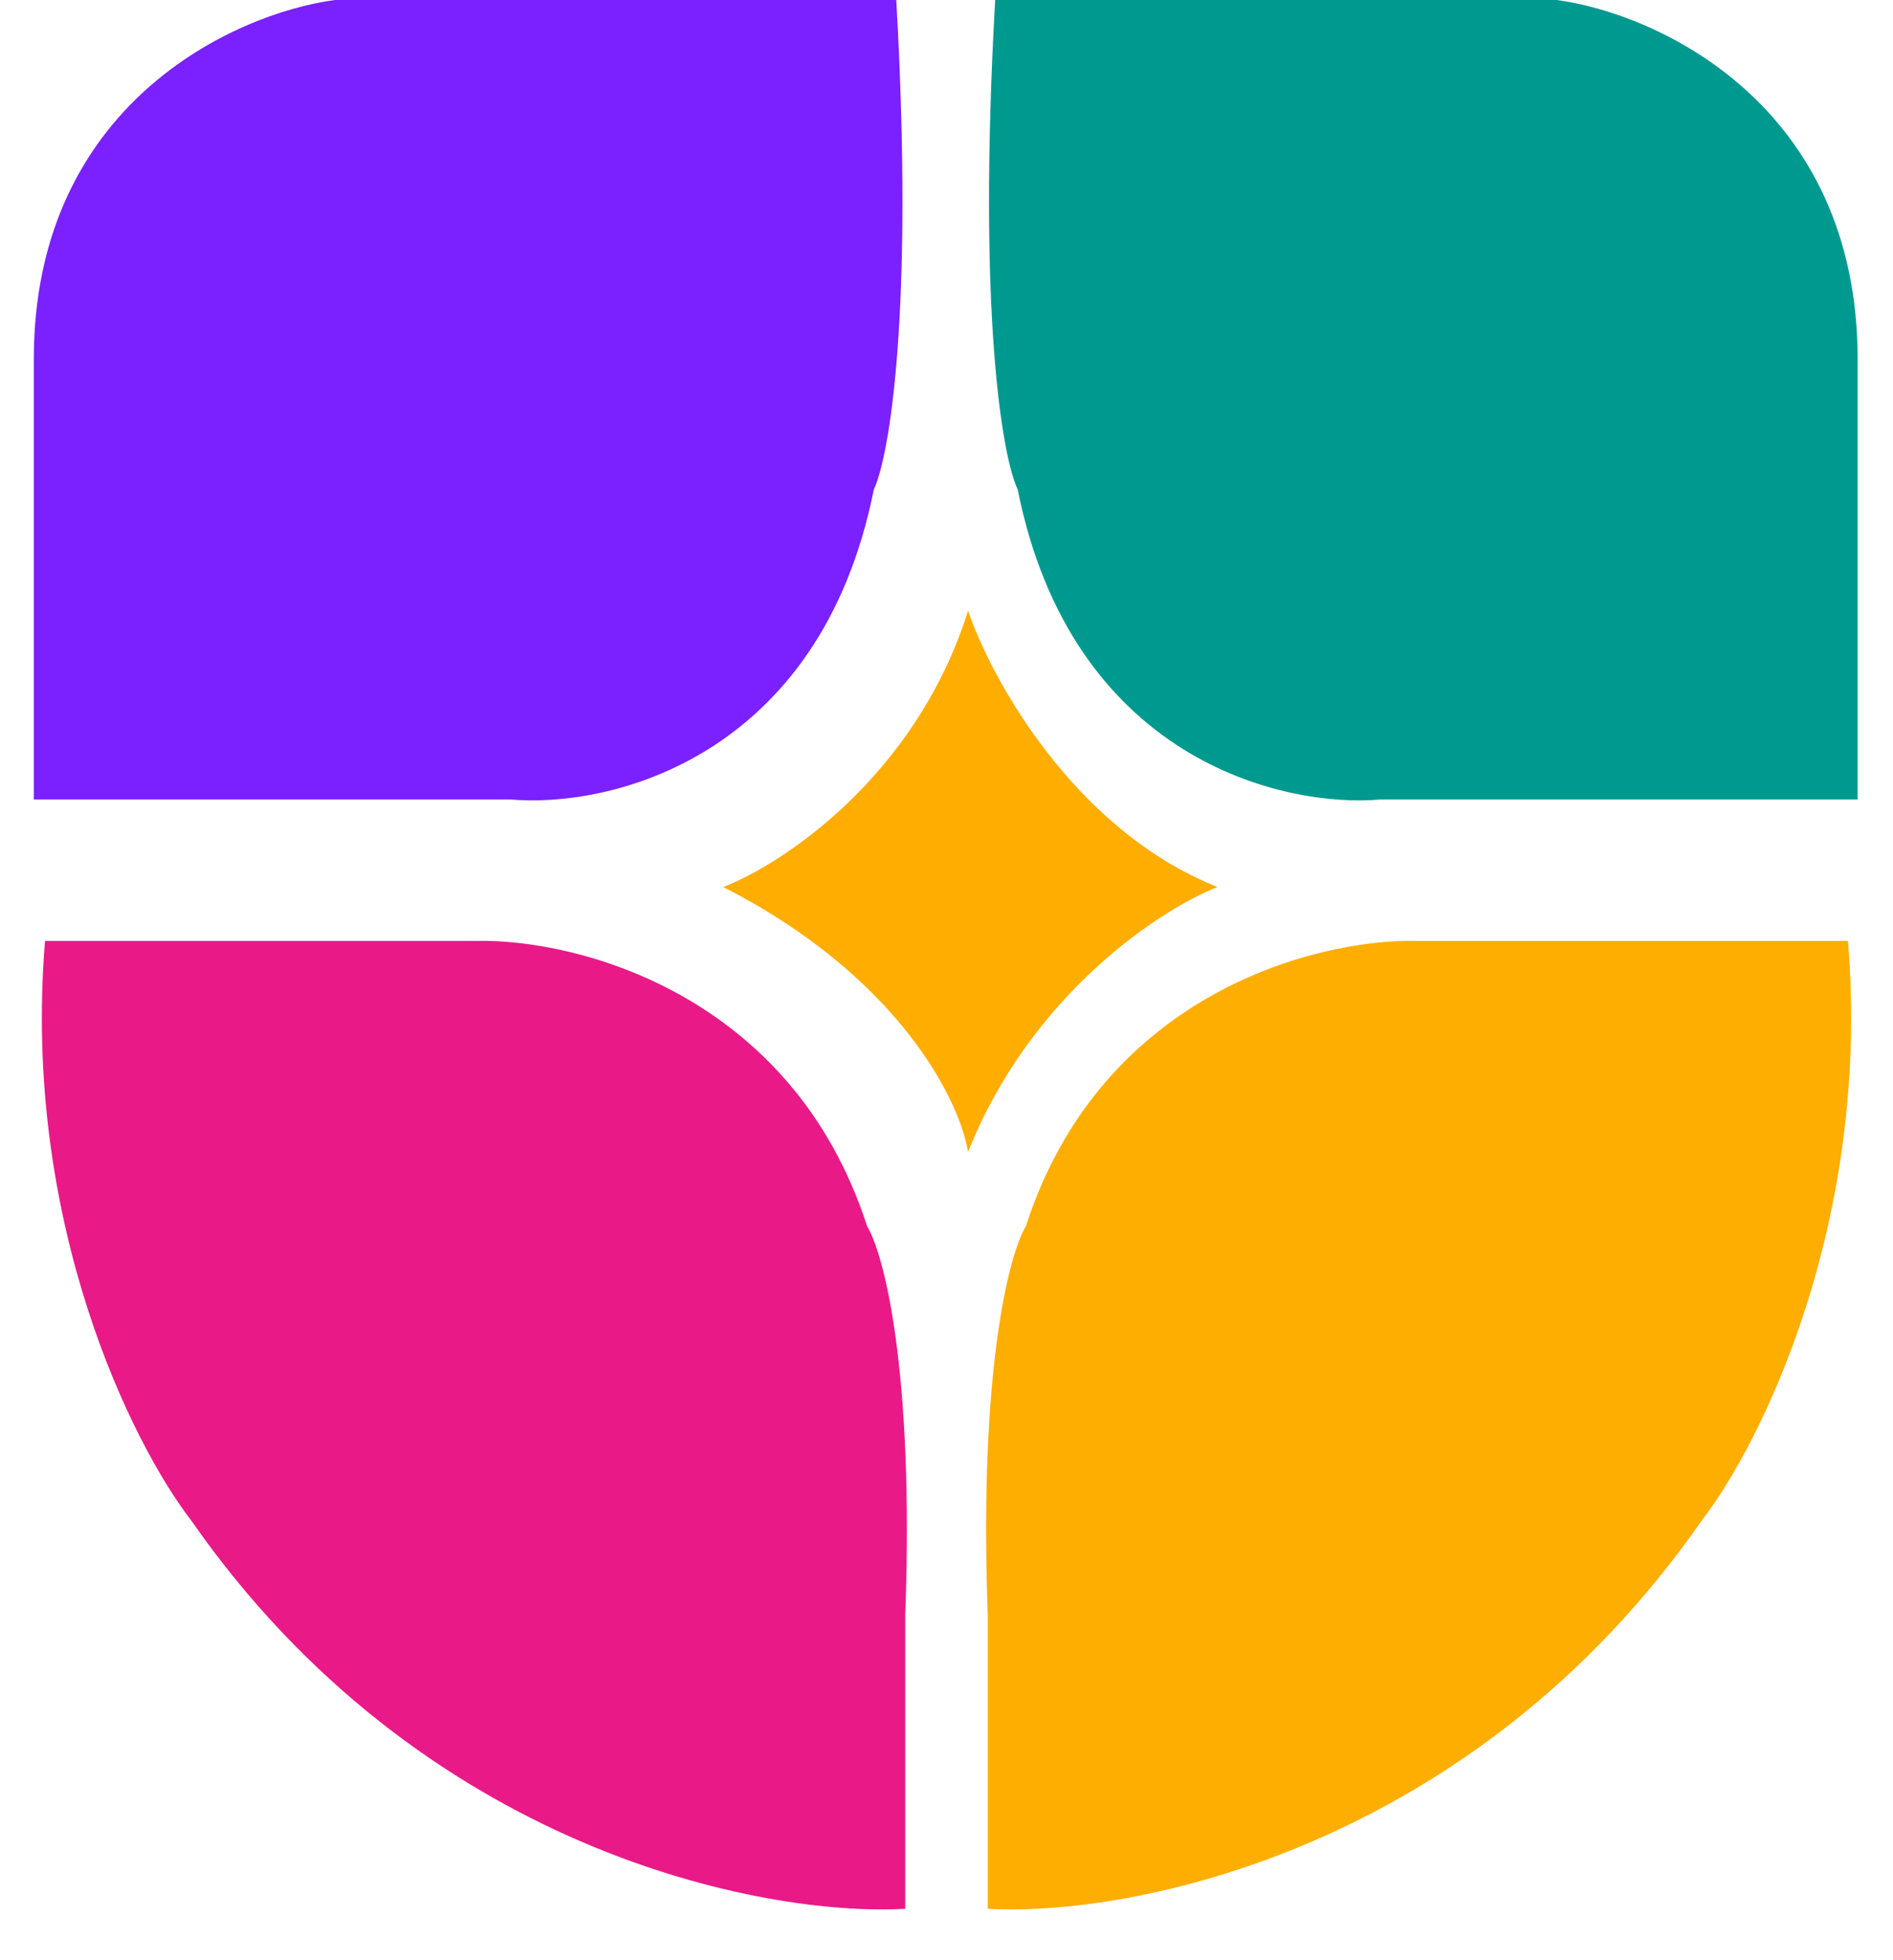
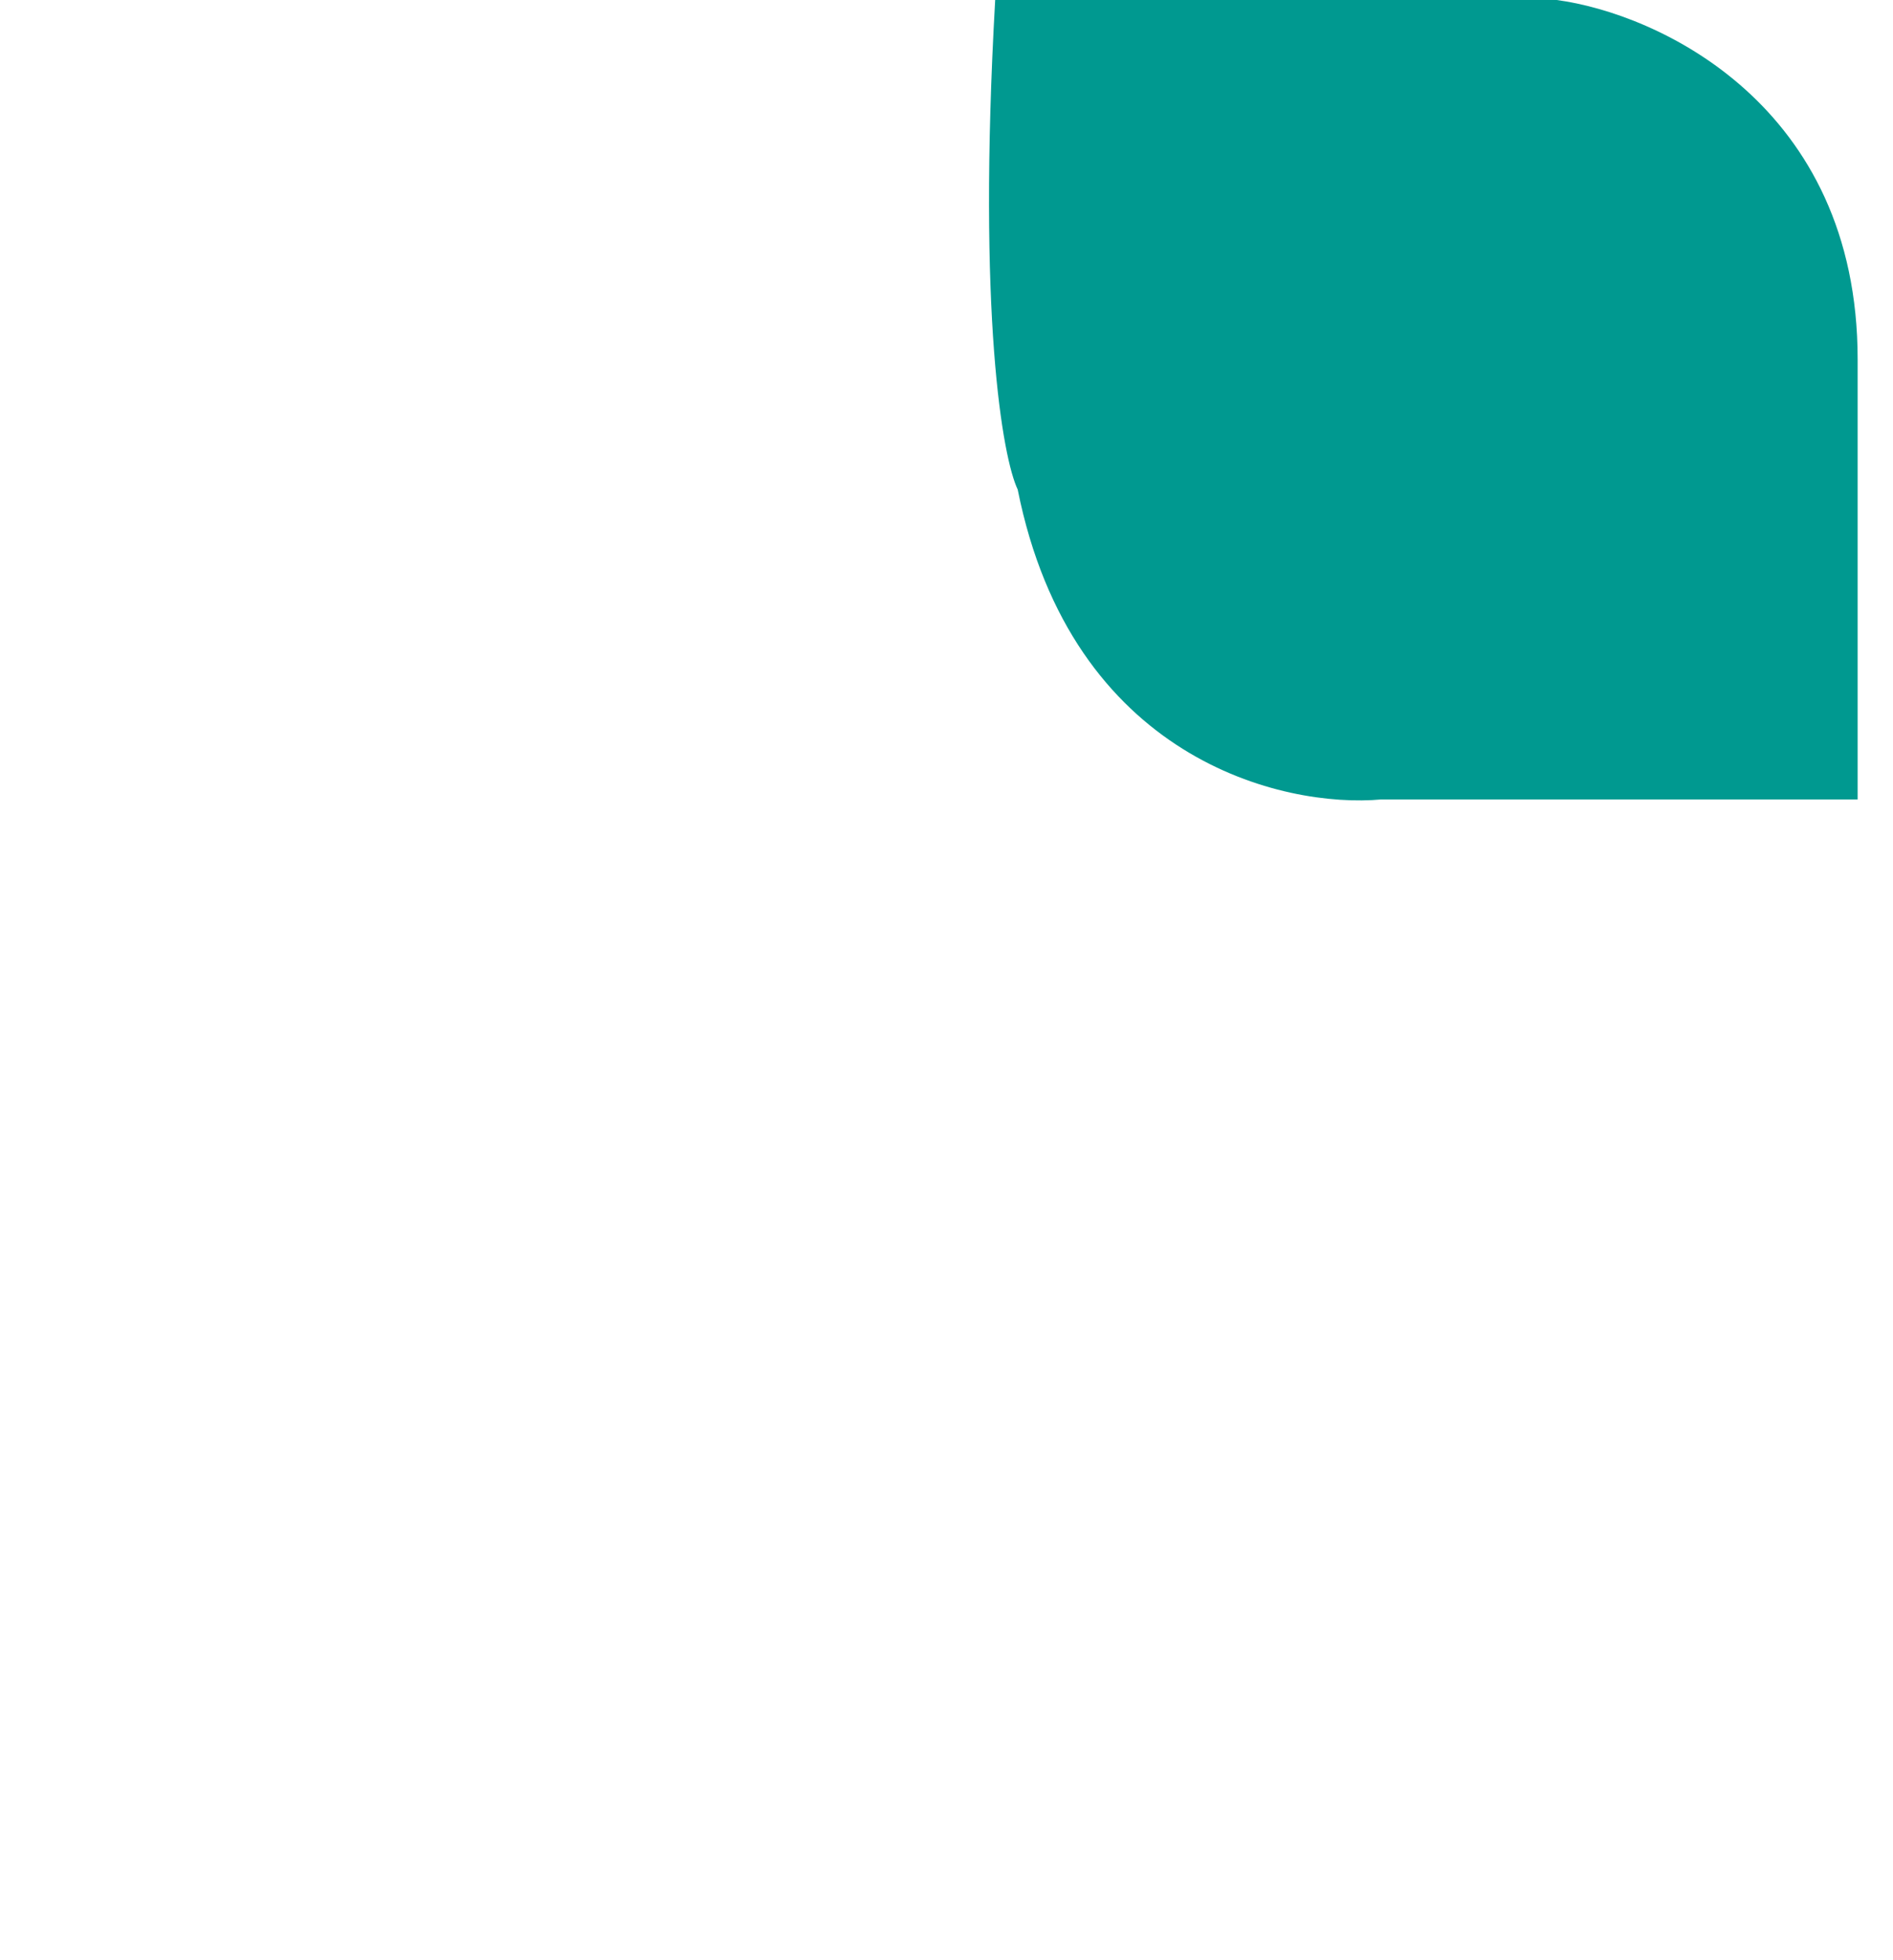
<svg xmlns="http://www.w3.org/2000/svg" version="1.1" width="28" height="29">
  <svg width="28" height="29" viewBox="0 0 28 29" fill="none">
-     <path d="M7.543 11.827H0.5V5.316C0.5 1.542 3.468 0.199 4.952 0H13.257C13.523 4.678 13.146 6.777 12.925 7.242C12.128 11.229 9.005 11.96 7.543 11.827Z" fill="#7B20FF" />
    <path d="M20.434 11.827H27.477V5.316C27.477 1.542 24.51 0.199 23.026 0H14.72C14.455 4.678 14.831 6.777 15.053 7.242C15.85 11.229 18.973 11.96 20.434 11.827Z" fill="#009990" />
-     <path d="M12.825 18.139C11.709 14.684 8.506 13.887 7.045 13.92H0.666C0.321 18.093 1.962 21.373 2.826 22.491C6.227 27.381 11.286 28.36 13.39 28.239V23.887C13.523 20.245 13.069 18.538 12.825 18.139Z" fill="#E91988" />
-     <path d="M15.175 18.139C16.291 14.684 19.494 13.887 20.955 13.92H27.334C27.679 18.093 26.038 21.373 25.174 22.491C21.773 27.381 16.714 28.36 14.61 28.239V23.887C14.477 20.245 14.931 18.538 15.175 18.139Z" fill="#FEAE00" />
-     <path d="M14.319 9.036C13.549 11.481 11.584 12.779 10.698 13.123C13.303 14.451 14.198 16.29 14.319 17.043C15.25 14.704 17.165 13.455 18.007 13.123C15.881 12.272 14.663 10.044 14.319 9.036Z" fill="#FFAD00" />
  </svg>
  <style>@media (prefers-color-scheme: light) { :root { filter: none; } }
@media (prefers-color-scheme: dark) { :root { filter: none; } }
</style>
</svg>